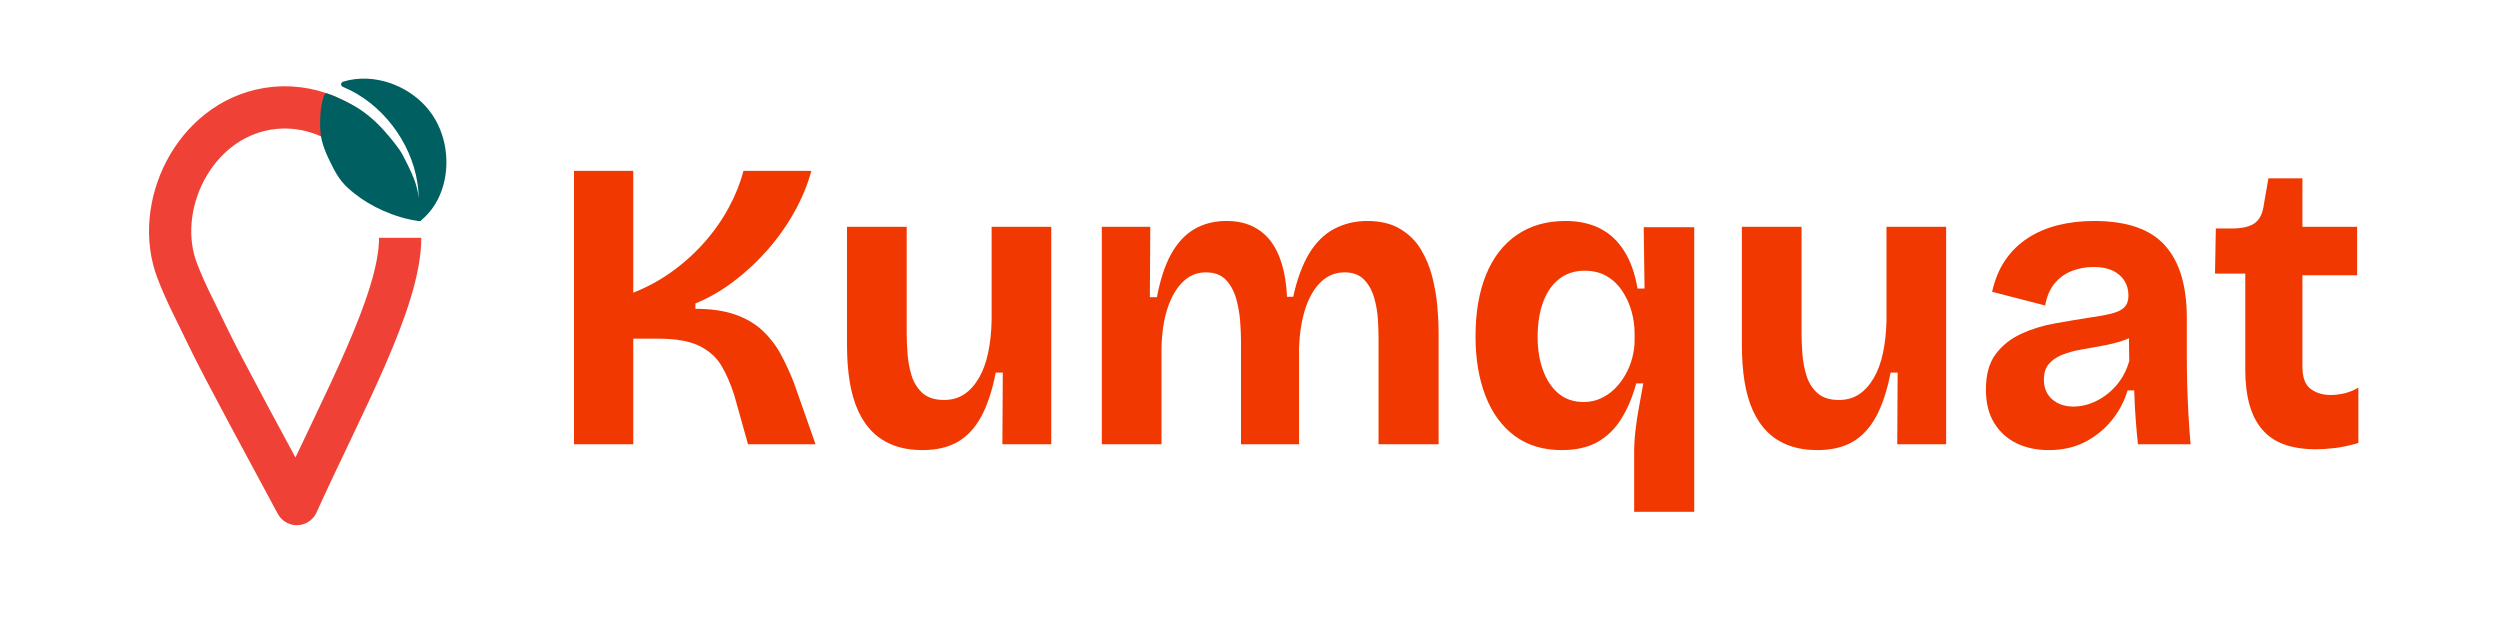
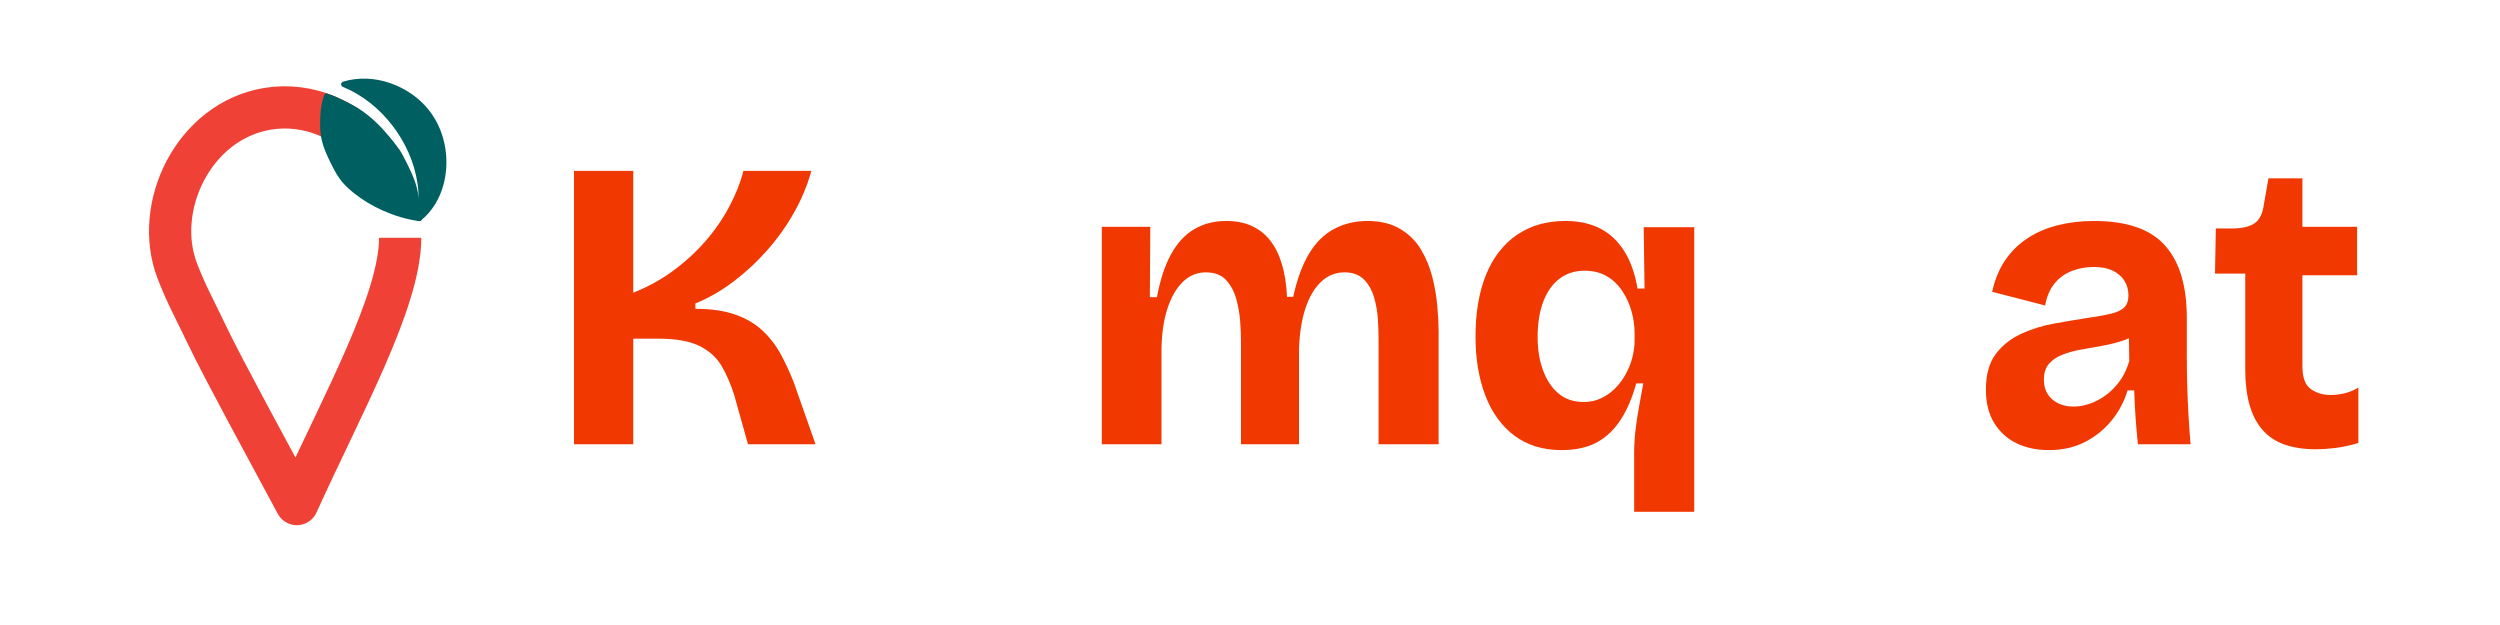
<svg xmlns="http://www.w3.org/2000/svg" width="1200" zoomAndPan="magnify" viewBox="0 0 900 225" height="300" preserveAspectRatio="xMidYMid meet" version="1.0">
  <defs>
    <g />
    <clipPath id="992ce9a255">
      <path d="M 6.156 0 L 209.406 0 L 209.406 225 L 6.156 225 Z M 6.156 0 " clip-rule="nonzero" />
    </clipPath>
  </defs>
  <g clip-path="url(#992ce9a255)">
    <path stroke-linecap="butt" transform="matrix(0.239, 0, 0, 0.239, 6.158, -9.434)" fill="none" stroke-linejoin="miter" d="M 577.009 397.662 C 577.009 493.037 489.126 649.835 422.006 798.325 C 421.745 798.896 420.994 798.945 420.717 798.407 C 382.945 728.006 309.492 593.358 286.901 545.875 C 267.02 504.121 255.904 485.088 241.556 448.329 C 204.046 352.35 265.077 221.946 377.265 203.354 C 438.46 193.218 500.813 219.824 538.437 270.099 " stroke="#ef4136" stroke-width="63.62" stroke-opacity="1" stroke-miterlimit="10" />
  </g>
  <path fill="#005f61" d="M 123.898 30.266 C 135.984 26.613 150.352 33.055 156.281 44.203 C 162.207 55.355 160.707 70.68 150.918 78.652 C 154.902 59.352 141.977 37.828 123.734 30.363 " fill-opacity="1" fill-rule="nonzero" />
  <path fill="#005f61" d="M 124.152 31.188 C 133.398 28.426 143.773 31.668 150.602 38.281 C 157.512 44.965 160.219 55.316 158.172 64.641 C 157.027 69.832 154.379 74.59 150.246 77.98 L 151.836 78.906 C 153.422 71.133 152.395 63.027 149.441 55.703 C 146.492 48.375 141.609 41.531 135.438 36.391 C 131.984 33.512 128.148 31.16 123.988 29.449 C 123.512 29.254 122.941 29.66 122.816 30.113 C 122.668 30.66 123.004 31.09 123.48 31.285 C 130.508 34.176 136.621 39.164 141.242 45.156 C 145.895 51.191 149.145 58.371 150.285 65.918 C 150.91 70.051 150.84 74.309 150.004 78.406 C 149.805 79.371 150.855 79.934 151.594 79.332 C 159.578 72.777 162.094 61.586 160.02 51.773 C 158.961 46.762 156.672 42.055 153.23 38.254 C 149.785 34.457 145.312 31.594 140.473 29.918 C 135.086 28.055 129.137 27.715 123.648 29.352 C 122.48 29.703 122.977 31.539 124.156 31.188 Z M 124.152 31.188 " fill-opacity="1" fill-rule="nonzero" />
  <path fill="#005f61" d="M 117.602 34.598 C 116.293 37.988 116.191 41.77 116.227 45.402 C 116.234 46.449 116.281 47.496 116.422 48.531 C 116.898 52.031 118.438 55.289 120.008 58.457 C 121.074 60.613 122.18 62.773 123.703 64.637 C 124.352 65.43 125.074 66.16 125.816 66.867 C 132.332 73.023 142.039 77.422 150.918 78.652 C 149.867 70.852 149.48 68.348 148.281 65.121 C 147.137 62.051 144.289 56.336 143.117 54.578 C 141.727 52.5 138.512 48.641 136.82 46.801 C 134.254 44.008 131.254 41.5 127.738 39.336 C 125.699 38.086 120.59 35.594 117.602 34.609 " fill-opacity="1" fill-rule="nonzero" />
  <path fill="#005f61" d="M 116.684 34.344 C 115.906 36.402 115.543 38.582 115.383 40.77 C 115.223 42.965 115.184 45.219 115.355 47.418 C 115.703 51.891 117.668 55.941 119.66 59.887 C 120.641 61.824 121.707 63.719 123.098 65.395 C 124.406 66.973 125.961 68.359 127.559 69.633 C 130.695 72.121 134.156 74.176 137.812 75.801 C 141.906 77.617 146.223 78.945 150.664 79.574 C 151.434 79.68 151.938 79.168 151.832 78.402 C 151.336 74.711 150.961 70.93 149.988 67.32 C 149.102 64.043 147.582 60.934 146.051 57.914 C 145.352 56.531 144.648 55.121 143.766 53.84 C 142.613 52.172 141.316 50.594 140.02 49.035 C 137.043 45.465 133.789 42.246 129.934 39.625 C 128.113 38.387 126.195 37.352 124.215 36.391 C 122.148 35.387 120.035 34.414 117.852 33.688 C 116.688 33.301 116.188 35.141 117.348 35.523 C 119.184 36.137 120.961 36.938 122.703 37.77 C 124.316 38.535 125.926 39.332 127.441 40.273 C 131.391 42.723 134.777 45.809 137.785 49.328 C 139.086 50.852 140.367 52.395 141.551 54.008 C 142.441 55.215 143.172 56.5 143.867 57.824 C 145.426 60.797 146.977 63.875 147.945 67.098 C 149.098 70.918 149.473 74.973 150 78.906 L 151.172 77.738 C 143.652 76.676 136.312 73.691 130.168 69.238 C 128.641 68.133 127.195 66.914 125.859 65.586 C 124.379 64.109 123.203 62.453 122.195 60.625 C 121.188 58.797 120.246 56.867 119.387 54.941 C 118.527 53.016 117.805 51.004 117.441 48.918 C 117.043 46.613 117.121 44.18 117.223 41.852 C 117.332 39.461 117.668 37.098 118.52 34.852 C 118.699 34.367 118.316 33.809 117.855 33.68 C 117.32 33.535 116.867 33.863 116.684 34.344 Z M 116.684 34.344 " fill-opacity="1" fill-rule="nonzero" />
  <g fill="#f03800" fill-opacity="1">
    <g transform="translate(196.501, 159.941)">
      <g>
        <path d="M 10.141 0 L 10.141 -98.438 L 31.469 -98.438 L 31.469 -54.578 C 36.539 -56.566 41.266 -59.148 45.641 -62.328 C 50.016 -65.516 53.914 -69.07 57.344 -73 C 60.77 -76.926 63.648 -81.078 65.984 -85.453 C 68.328 -89.828 70.047 -94.156 71.141 -98.438 L 95.594 -98.438 C 94.207 -93.363 92.145 -88.391 89.406 -83.516 C 86.676 -78.641 83.422 -74.066 79.641 -69.797 C 75.859 -65.523 71.781 -61.75 67.406 -58.469 C 63.031 -55.188 58.508 -52.598 53.844 -50.703 L 53.844 -48.766 C 59.508 -48.766 64.305 -48.066 68.234 -46.672 C 72.16 -45.285 75.441 -43.348 78.078 -40.859 C 80.711 -38.379 82.898 -35.52 84.641 -32.281 C 86.379 -29.051 87.941 -25.648 89.328 -22.078 L 97.094 0 L 72.781 0 L 67.859 -17.594 C 66.566 -21.676 65.023 -25.234 63.234 -28.266 C 61.441 -31.297 58.781 -33.68 55.25 -35.422 C 51.727 -37.16 46.734 -38.031 40.266 -38.031 L 31.469 -38.031 L 31.469 0 Z M 10.141 0 " />
      </g>
    </g>
  </g>
  <g fill="#f03800" fill-opacity="1">
    <g transform="translate(296.876, 159.941)">
      <g>
-         <path d="M 35.203 2.094 C 31.422 2.094 28.035 1.547 25.047 0.453 C 22.066 -0.641 19.508 -2.227 17.375 -4.312 C 15.238 -6.406 13.473 -8.969 12.078 -12 C 10.691 -15.031 9.672 -18.535 9.016 -22.516 C 8.367 -26.492 8.047 -30.922 8.047 -35.797 L 8.047 -78.297 L 29.531 -78.297 L 29.531 -40.125 C 29.531 -37.938 29.629 -35.445 29.828 -32.656 C 30.023 -29.875 30.52 -27.211 31.312 -24.672 C 32.113 -22.141 33.43 -20.051 35.266 -18.406 C 37.109 -16.77 39.672 -15.953 42.953 -15.953 C 45.734 -15.953 48.145 -16.625 50.188 -17.969 C 52.227 -19.312 53.992 -21.25 55.484 -23.781 C 56.973 -26.32 58.086 -29.332 58.828 -32.812 C 59.578 -36.289 60.004 -40.164 60.109 -44.438 L 60.109 -78.297 L 81.578 -78.297 L 81.578 0 L 63.984 0 L 64.125 -25.797 L 61.594 -25.797 C 60.301 -19.234 58.535 -13.914 56.297 -9.844 C 54.055 -5.77 51.223 -2.758 47.797 -0.812 C 44.367 1.125 40.172 2.094 35.203 2.094 Z M 35.203 2.094 " />
-       </g>
+         </g>
    </g>
  </g>
  <g fill="#f03800" fill-opacity="1">
    <g transform="translate(387.556, 159.941)">
      <g>
        <path d="M 9.094 0 L 9.094 -78.297 L 26.547 -78.297 L 26.391 -52.938 L 28.938 -52.938 C 30.125 -59.301 31.836 -64.492 34.078 -68.516 C 36.316 -72.547 39.098 -75.531 42.422 -77.469 C 45.754 -79.414 49.609 -80.391 53.984 -80.391 C 57.461 -80.391 60.492 -79.789 63.078 -78.594 C 65.672 -77.406 67.859 -75.691 69.641 -73.453 C 71.43 -71.211 72.848 -68.379 73.891 -64.953 C 74.941 -61.523 75.566 -57.57 75.766 -53.094 L 78 -53.094 C 79.395 -59.457 81.305 -64.648 83.734 -68.672 C 86.172 -72.703 89.18 -75.66 92.766 -77.547 C 96.348 -79.441 100.328 -80.391 104.703 -80.391 C 109.367 -80.391 113.289 -79.441 116.469 -77.547 C 119.656 -75.66 122.164 -73.176 124 -70.094 C 125.844 -67.008 127.211 -63.676 128.109 -60.094 C 129.004 -56.52 129.598 -53.016 129.891 -49.578 C 130.191 -46.148 130.344 -43.145 130.344 -40.562 L 130.344 0 L 108.719 0 L 108.719 -38.188 C 108.719 -39.969 108.645 -42.176 108.5 -44.812 C 108.352 -47.445 107.906 -50.082 107.156 -52.719 C 106.406 -55.352 105.188 -57.539 103.5 -59.281 C 101.812 -61.02 99.477 -61.891 96.5 -61.891 C 93.219 -61.891 90.379 -60.742 87.984 -58.453 C 85.598 -56.172 83.734 -52.988 82.391 -48.906 C 81.055 -44.832 80.289 -40.016 80.094 -34.453 L 80.094 0 L 59.203 0 L 59.203 -37.438 C 59.203 -39.227 59.102 -41.488 58.906 -44.219 C 58.707 -46.957 58.234 -49.664 57.484 -52.344 C 56.742 -55.031 55.523 -57.289 53.828 -59.125 C 52.141 -60.969 49.707 -61.891 46.531 -61.891 C 43.352 -61.891 40.594 -60.742 38.25 -58.453 C 35.914 -56.172 34.078 -52.988 32.734 -48.906 C 31.391 -44.832 30.672 -39.961 30.578 -34.297 L 30.578 0 Z M 9.094 0 " />
      </g>
    </g>
  </g>
  <g fill="#f03800" fill-opacity="1">
    <g transform="translate(525.813, 159.941)">
      <g>
        <path d="M 62.484 24.312 L 62.484 2.984 C 62.484 0.492 62.633 -2.113 62.938 -4.844 C 63.238 -7.582 63.66 -10.391 64.203 -13.266 C 64.754 -16.148 65.273 -19.035 65.766 -21.922 L 63.234 -21.922 C 61.836 -16.848 59.992 -12.52 57.703 -8.938 C 55.422 -5.363 52.566 -2.629 49.141 -0.734 C 45.711 1.148 41.461 2.094 36.391 2.094 C 29.723 2.094 24.078 0.379 19.453 -3.047 C 14.836 -6.484 11.336 -11.285 8.953 -17.453 C 6.566 -23.617 5.375 -30.727 5.375 -38.781 C 5.375 -47.426 6.641 -54.852 9.172 -61.062 C 11.703 -67.281 15.406 -72.055 20.281 -75.391 C 25.156 -78.723 30.973 -80.391 37.734 -80.391 C 42.504 -80.391 46.656 -79.492 50.188 -77.703 C 53.719 -75.91 56.625 -73.195 58.906 -69.562 C 61.195 -65.938 62.789 -61.441 63.688 -56.078 L 66.219 -56.078 L 65.922 -78.156 L 84.109 -78.156 L 84.109 24.312 Z M 44.297 -15.219 C 46.578 -15.219 48.66 -15.66 50.547 -16.547 C 52.441 -17.441 54.133 -18.633 55.625 -20.125 C 57.113 -21.625 58.379 -23.316 59.422 -25.203 C 60.473 -27.086 61.27 -29.07 61.812 -31.156 C 62.363 -33.25 62.641 -35.344 62.641 -37.438 L 62.641 -39.969 C 62.641 -42.656 62.266 -45.316 61.516 -47.953 C 60.773 -50.586 59.656 -53.02 58.156 -55.25 C 56.664 -57.488 54.801 -59.254 52.562 -60.547 C 50.332 -61.836 47.676 -62.484 44.594 -62.484 C 41.113 -62.484 38.102 -61.516 35.562 -59.578 C 33.031 -57.641 31.094 -54.879 29.75 -51.297 C 28.406 -47.723 27.734 -43.5 27.734 -38.625 C 27.734 -34.156 28.379 -30.156 29.672 -26.625 C 30.973 -23.094 32.836 -20.305 35.266 -18.266 C 37.703 -16.234 40.711 -15.219 44.297 -15.219 Z M 44.297 -15.219 " />
      </g>
    </g>
  </g>
  <g fill="#f03800" fill-opacity="1">
    <g transform="translate(619.028, 159.941)">
      <g>
-         <path d="M 35.203 2.094 C 31.422 2.094 28.035 1.547 25.047 0.453 C 22.066 -0.641 19.508 -2.227 17.375 -4.312 C 15.238 -6.406 13.473 -8.969 12.078 -12 C 10.691 -15.031 9.672 -18.535 9.016 -22.516 C 8.367 -26.492 8.047 -30.922 8.047 -35.797 L 8.047 -78.297 L 29.531 -78.297 L 29.531 -40.125 C 29.531 -37.938 29.629 -35.445 29.828 -32.656 C 30.023 -29.875 30.52 -27.211 31.312 -24.672 C 32.113 -22.141 33.43 -20.051 35.266 -18.406 C 37.109 -16.77 39.672 -15.953 42.953 -15.953 C 45.734 -15.953 48.145 -16.625 50.188 -17.969 C 52.227 -19.312 53.992 -21.25 55.484 -23.781 C 56.973 -26.32 58.086 -29.332 58.828 -32.812 C 59.578 -36.289 60.004 -40.164 60.109 -44.438 L 60.109 -78.297 L 81.578 -78.297 L 81.578 0 L 63.984 0 L 64.125 -25.797 L 61.594 -25.797 C 60.301 -19.234 58.535 -13.914 56.297 -9.844 C 54.055 -5.77 51.223 -2.758 47.797 -0.812 C 44.367 1.125 40.172 2.094 35.203 2.094 Z M 35.203 2.094 " />
-       </g>
+         </g>
    </g>
  </g>
  <g fill="#f03800" fill-opacity="1">
    <g transform="translate(709.708, 159.941)">
      <g>
        <path d="M 27.891 2.094 C 23.516 2.094 19.633 1.273 16.25 -0.359 C 12.875 -2.004 10.191 -4.441 8.203 -7.672 C 6.211 -10.91 5.219 -14.914 5.219 -19.688 C 5.219 -25.051 6.383 -29.301 8.719 -32.438 C 11.062 -35.57 14.117 -38.008 17.891 -39.75 C 21.672 -41.488 25.648 -42.727 29.828 -43.469 C 34.004 -44.219 37.984 -44.891 41.766 -45.484 C 45.336 -45.984 48.219 -46.504 50.406 -47.047 C 52.594 -47.598 54.16 -48.367 55.109 -49.359 C 56.055 -50.359 56.531 -51.754 56.531 -53.547 C 56.531 -55.535 56.055 -57.297 55.109 -58.828 C 54.16 -60.367 52.766 -61.586 50.922 -62.484 C 49.086 -63.379 46.781 -63.828 44 -63.828 C 41.219 -63.828 38.609 -63.352 36.172 -62.406 C 33.734 -61.469 31.664 -59.977 29.969 -57.938 C 28.281 -55.906 27.141 -53.25 26.547 -49.969 L 7.453 -54.891 C 8.453 -59.359 10.047 -63.18 12.234 -66.359 C 14.422 -69.547 17.129 -72.18 20.359 -74.266 C 23.586 -76.359 27.211 -77.898 31.234 -78.891 C 35.266 -79.891 39.566 -80.391 44.141 -80.391 C 50.109 -80.391 55.227 -79.641 59.5 -78.141 C 63.781 -76.648 67.238 -74.391 69.875 -71.359 C 72.508 -68.328 74.445 -64.648 75.688 -60.328 C 76.926 -56.004 77.547 -51.008 77.547 -45.344 L 77.547 -31.922 C 77.547 -28.535 77.594 -25.023 77.688 -21.391 C 77.789 -17.766 77.941 -14.16 78.141 -10.578 C 78.348 -7.004 78.598 -3.477 78.891 0 L 59.953 0 C 59.648 -2.781 59.375 -5.836 59.125 -9.172 C 58.883 -12.504 58.711 -15.91 58.609 -19.391 L 56.219 -19.391 C 55.031 -15.41 53.117 -11.805 50.484 -8.578 C 47.848 -5.348 44.641 -2.758 40.859 -0.812 C 37.086 1.125 32.766 2.094 27.891 2.094 Z M 36.844 -13.578 C 38.727 -13.578 40.664 -13.922 42.656 -14.609 C 44.645 -15.305 46.555 -16.328 48.391 -17.672 C 50.234 -19.016 51.898 -20.703 53.391 -22.734 C 54.879 -24.773 56.023 -27.191 56.828 -29.984 L 56.672 -40.719 L 60.109 -40.266 C 58.516 -38.973 56.547 -37.953 54.203 -37.203 C 51.867 -36.461 49.438 -35.867 46.906 -35.422 C 44.375 -34.973 41.863 -34.523 39.375 -34.078 C 36.883 -33.629 34.645 -33.004 32.656 -32.203 C 30.664 -31.41 29.07 -30.316 27.875 -28.922 C 26.688 -27.535 26.094 -25.648 26.094 -23.266 C 26.094 -20.285 27.086 -17.926 29.078 -16.188 C 31.066 -14.445 33.656 -13.578 36.844 -13.578 Z M 36.844 -13.578 " />
      </g>
    </g>
  </g>
  <g fill="#f03800" fill-opacity="1">
    <g transform="translate(795.466, 159.941)">
      <g>
        <path d="M 38.328 1.797 C 33.953 1.797 30.148 1.223 26.922 0.078 C 23.691 -1.066 21.031 -2.859 18.938 -5.297 C 16.852 -7.734 15.312 -10.766 14.312 -14.391 C 13.32 -18.016 12.828 -22.219 12.828 -27 L 12.828 -61.453 L 1.938 -61.453 L 2.234 -77.703 L 8.797 -77.703 C 12.273 -77.797 14.832 -78.488 16.469 -79.781 C 18.113 -81.082 19.133 -83.273 19.531 -86.359 L 21.172 -95.75 L 33.406 -95.75 L 33.406 -78.297 L 53.094 -78.297 L 53.094 -60.844 L 33.406 -60.844 L 33.406 -28.031 C 33.406 -24.062 34.398 -21.352 36.391 -19.906 C 38.379 -18.469 40.766 -17.75 43.547 -17.75 C 45.336 -17.75 47.102 -17.973 48.844 -18.422 C 50.582 -18.867 52.148 -19.539 53.547 -20.438 L 53.547 -0.453 C 50.461 0.441 47.648 1.039 45.109 1.344 C 42.578 1.645 40.316 1.797 38.328 1.797 Z M 38.328 1.797 " />
      </g>
    </g>
  </g>
</svg>